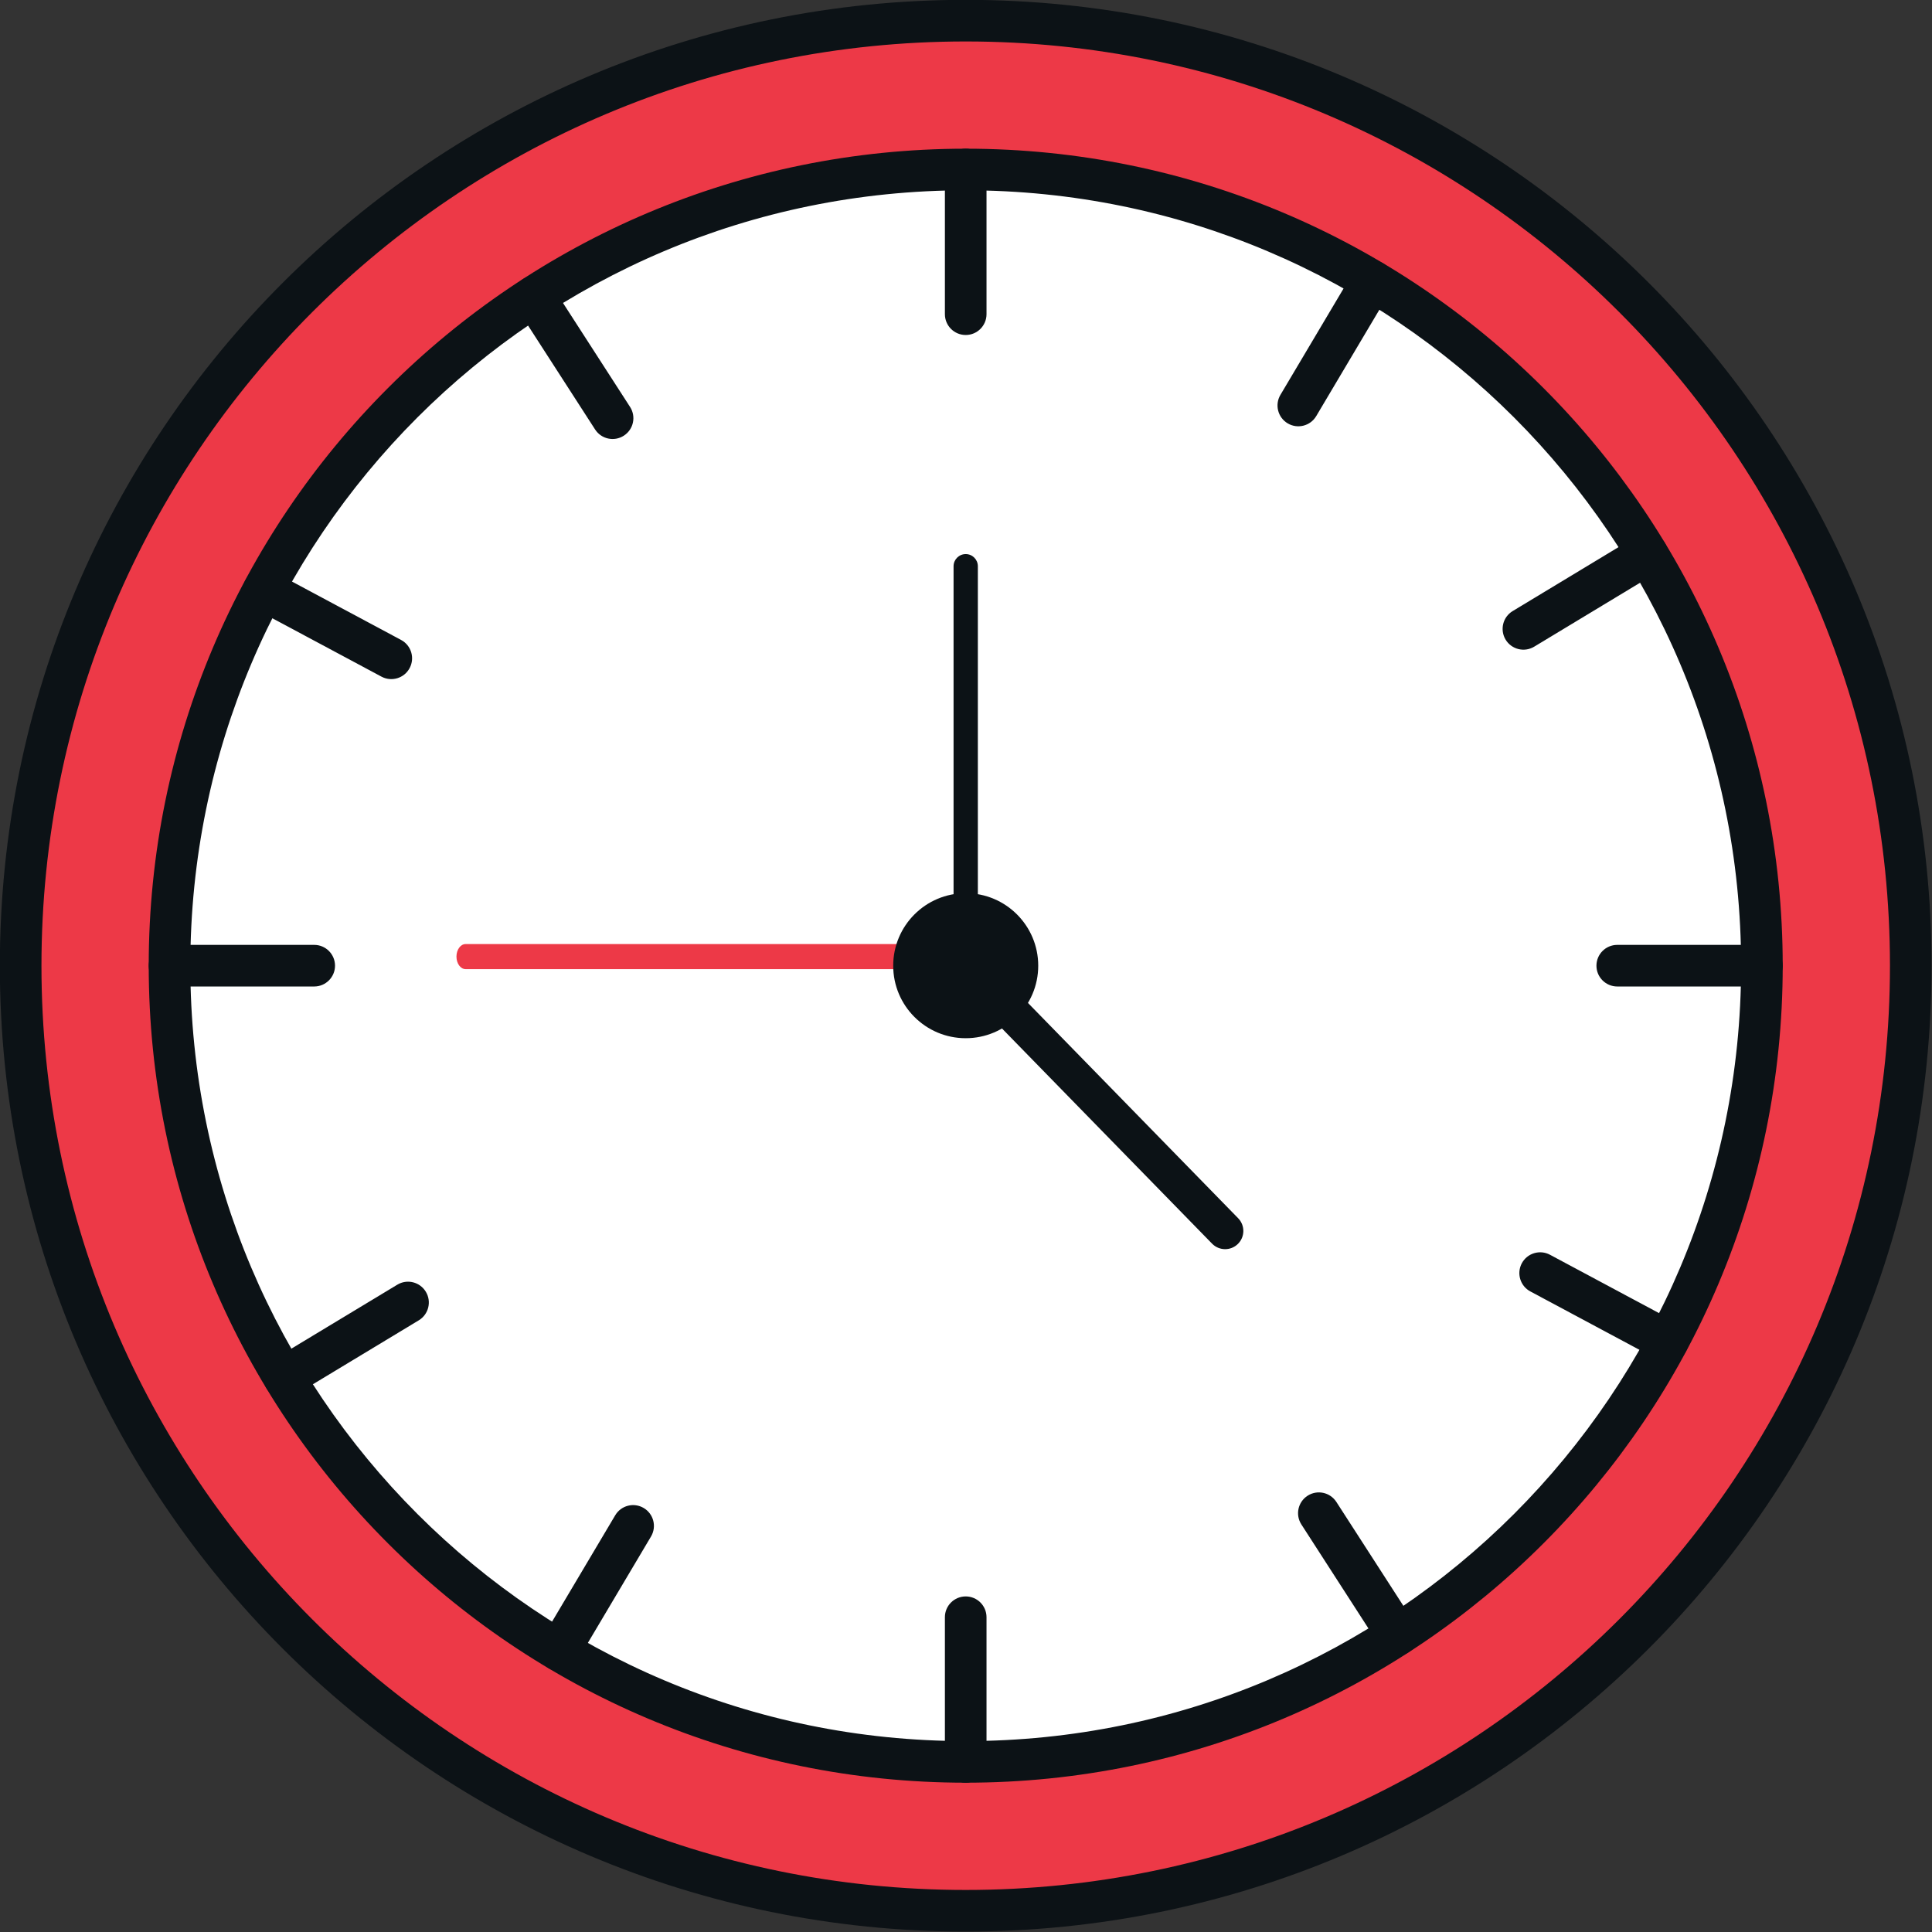
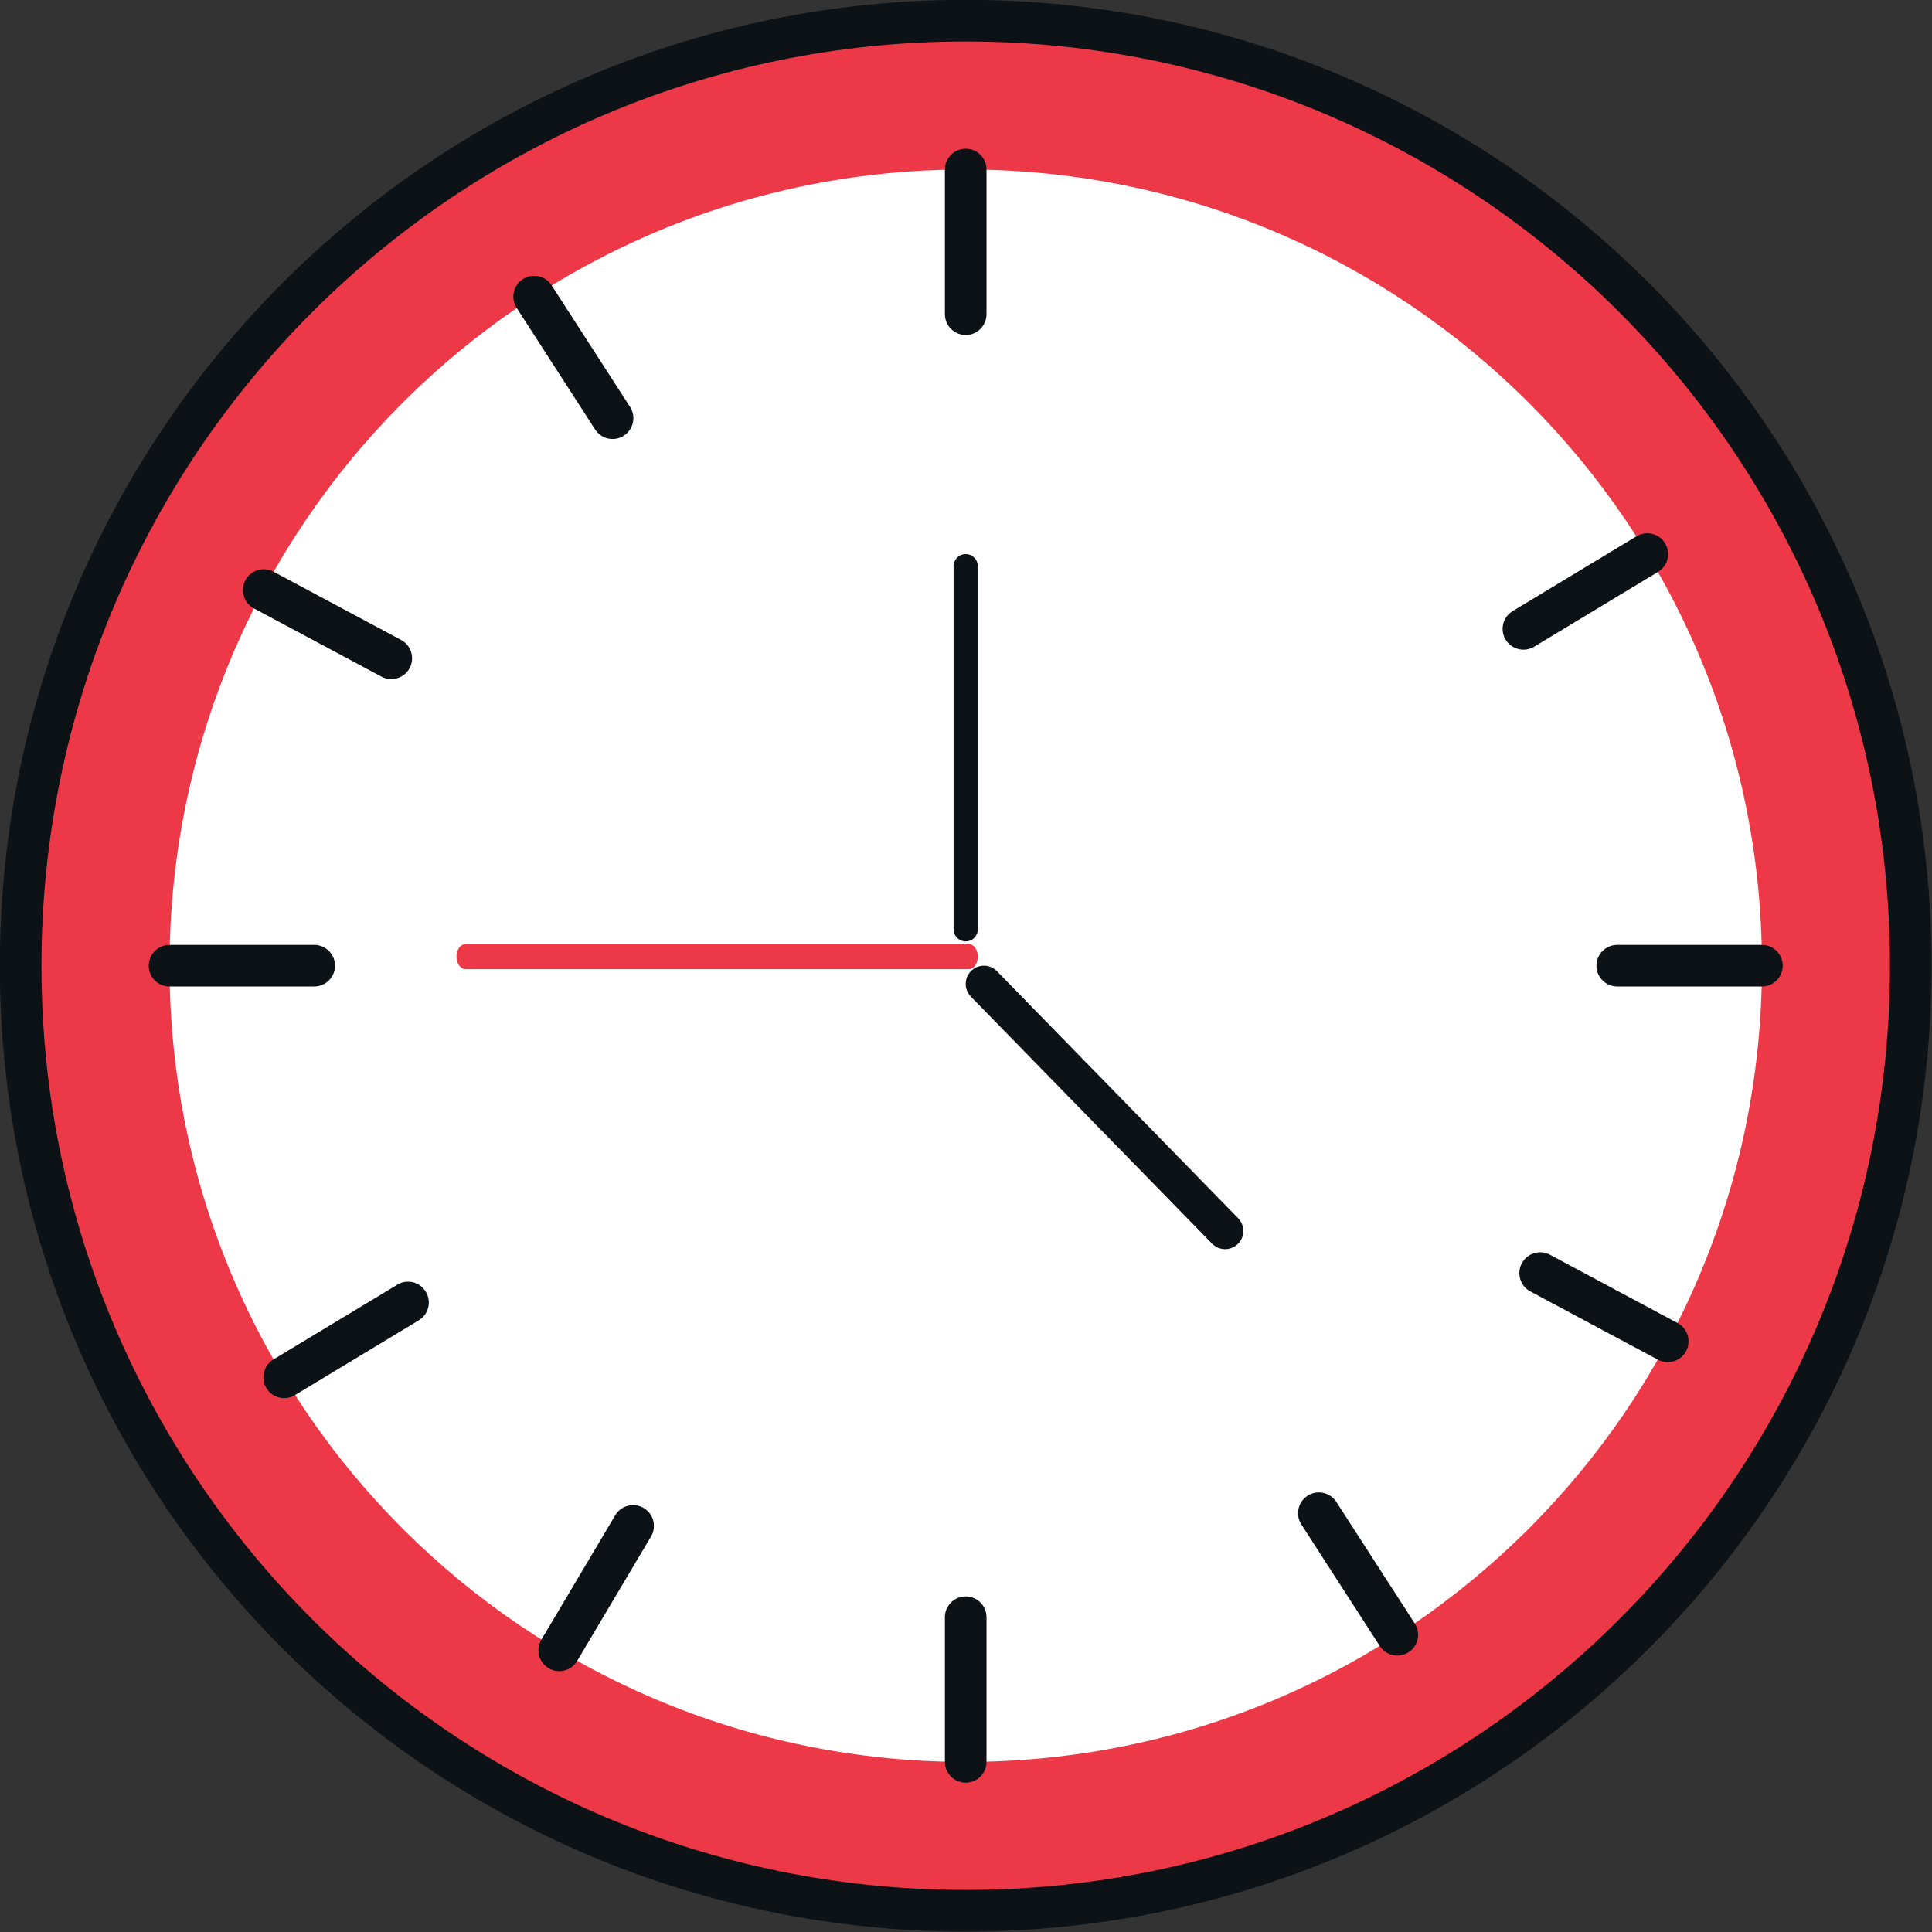
<svg xmlns="http://www.w3.org/2000/svg" height="332.1" preserveAspectRatio="xMidYMid meet" version="1.0" viewBox="46.6 46.6 332.1 332.1" width="332.1" zoomAndPan="magnify">
  <rect x="46.6" y="46.6" width="332.1" height="332.1" fill="#333333" stroke="none" />
  <g>
    <g id="change1_1">
      <path d="M 375.051 212.602 C 375.051 302.316 302.32 375.047 212.602 375.047 C 122.883 375.047 50.152 302.316 50.152 212.602 C 50.152 122.883 122.883 50.152 212.602 50.152 C 302.32 50.152 375.051 122.883 375.051 212.602" fill="#ed3947" />
    </g>
    <g id="change2_1">
      <path d="M 375.051 212.602 L 371.473 212.602 C 371.473 256.48 353.695 296.18 324.941 324.941 C 296.18 353.695 256.484 371.473 212.602 371.473 C 168.719 371.473 129.023 353.695 100.262 324.941 C 71.504 296.18 53.73 256.48 53.727 212.602 C 53.73 168.719 71.504 129.02 100.262 100.262 C 129.023 71.504 168.719 53.73 212.602 53.727 C 256.484 53.73 296.18 71.504 324.941 100.262 C 353.695 129.02 371.473 168.715 371.473 212.602 L 378.625 212.602 C 378.629 166.766 360.035 125.234 329.996 95.203 C 299.965 65.164 258.438 46.574 212.602 46.574 C 166.766 46.574 125.238 65.164 95.203 95.203 C 65.164 125.234 46.574 166.766 46.574 212.602 C 46.574 258.434 65.164 299.965 95.203 329.996 C 125.238 360.035 166.766 378.625 212.602 378.625 C 258.438 378.625 299.965 360.035 329.996 329.996 C 360.035 299.965 378.629 258.434 378.625 212.602 L 375.051 212.602" fill="#0c1216" />
    </g>
    <g id="change3_1">
      <path d="M 349.465 212.602 C 349.465 288.188 288.188 349.461 212.602 349.461 C 137.016 349.461 75.738 288.188 75.738 212.602 C 75.738 137.016 137.016 75.734 212.602 75.734 C 288.188 75.734 349.465 137.016 349.465 212.602" fill="#fff" />
    </g>
    <g id="change2_2">
-       <path d="M 349.465 212.602 L 345.887 212.602 C 345.887 249.418 330.973 282.715 306.848 306.848 C 282.719 330.973 249.418 345.883 212.602 345.883 C 175.785 345.883 142.488 330.973 118.355 306.848 C 94.227 282.715 79.316 249.418 79.316 212.602 C 79.316 175.781 94.227 142.484 118.355 118.352 C 142.488 94.227 175.785 79.312 212.602 79.312 C 249.418 79.312 282.719 94.227 306.848 118.352 C 330.973 142.484 345.887 175.781 345.887 212.602 L 353.039 212.602 C 353.039 173.828 337.312 138.699 311.906 113.293 C 286.504 87.887 251.371 72.156 212.602 72.16 C 173.836 72.156 138.699 87.887 113.297 113.293 C 87.887 138.699 72.16 173.828 72.164 212.602 C 72.16 251.367 87.887 286.5 113.297 311.902 C 138.699 337.312 173.832 353.039 212.602 353.035 C 251.371 353.039 286.504 337.312 311.906 311.902 C 337.312 286.5 353.039 251.367 353.039 212.602 L 349.465 212.602" fill="#0c1216" />
-     </g>
+       </g>
    <g id="change3_2">
      <path d="M 329.758 141.844 L 308.469 154.699" fill="#fff" />
    </g>
    <g id="change2_3">
      <path d="M 327.906 138.781 L 306.617 151.641 C 304.93 152.66 304.387 154.859 305.406 156.551 C 306.43 158.238 308.625 158.781 310.316 157.762 L 331.605 144.906 C 333.297 143.883 333.84 141.688 332.816 139.996 C 331.797 138.305 329.598 137.762 327.906 138.781" fill="#0c1216" />
    </g>
    <g id="change3_3">
      <path d="M 116.738 270.492 L 95.449 283.352" fill="#fff" />
    </g>
    <g id="change2_4">
      <path d="M 114.891 267.434 L 93.598 280.289 C 91.91 281.312 91.367 283.508 92.387 285.199 C 93.406 286.891 95.605 287.434 97.297 286.414 L 118.586 273.555 C 120.277 272.535 120.82 270.336 119.797 268.645 C 118.777 266.953 116.578 266.41 114.891 267.434" fill="#0c1216" />
    </g>
    <g id="change3_4">
-       <path d="M 282.473 94.914 L 269.773 116.301" fill="#fff" />
-     </g>
+       </g>
    <g id="change2_5">
-       <path d="M 279.395 93.086 L 266.699 114.473 C 265.691 116.172 266.25 118.367 267.949 119.375 C 269.648 120.383 271.844 119.824 272.852 118.125 L 285.547 96.738 C 286.555 95.039 285.996 92.848 284.297 91.84 C 282.598 90.828 280.402 91.391 279.395 93.086" fill="#0c1216" />
-     </g>
+       </g>
    <g id="change3_5">
-       <path d="M 155.43 308.895 L 142.73 330.277" fill="#fff" />
-     </g>
+       </g>
    <g id="change2_6">
      <path d="M 152.355 307.066 L 139.656 328.453 C 138.648 330.152 139.207 332.348 140.906 333.355 C 142.605 334.363 144.801 333.805 145.809 332.105 L 158.504 310.719 C 159.512 309.023 158.953 306.828 157.254 305.82 C 155.555 304.812 153.363 305.371 152.355 307.066" fill="#0c1216" />
    </g>
    <g id="change2_7">
      <path d="M 349.465 209.02 L 324.598 209.02 C 322.621 209.02 321.02 210.621 321.02 212.598 C 321.02 214.57 322.621 216.172 324.598 216.172 L 349.465 216.172 C 351.441 216.172 353.039 214.57 353.039 212.598 C 353.039 210.621 351.441 209.02 349.465 209.02" fill="#0c1216" />
    </g>
    <g id="change2_8">
      <path d="M 100.613 209.02 L 75.738 209.02 C 73.766 209.02 72.164 210.621 72.164 212.598 C 72.164 214.57 73.766 216.172 75.738 216.172 L 100.613 216.172 C 102.586 216.172 104.188 214.57 104.188 212.598 C 104.188 210.621 102.586 209.02 100.613 209.02" fill="#0c1216" />
    </g>
    <g id="change3_6">
      <path d="M 91.934 148.023 L 113.859 159.758" fill="#fff" />
    </g>
    <g id="change2_9">
      <path d="M 90.246 151.18 L 112.172 162.91 C 113.914 163.844 116.082 163.188 117.012 161.445 C 117.945 159.703 117.289 157.535 115.547 156.605 L 93.621 144.871 C 91.879 143.941 89.711 144.598 88.781 146.34 C 87.848 148.078 88.504 150.246 90.246 151.18" fill="#0c1216" />
    </g>
    <g id="change3_7">
      <path d="M 311.344 265.438 L 333.273 277.172" fill="#fff" />
    </g>
    <g id="change2_10">
      <path d="M 309.656 268.59 L 331.586 280.324 C 333.324 281.258 335.492 280.602 336.426 278.859 C 337.355 277.117 336.699 274.949 334.961 274.02 L 313.031 262.285 C 311.289 261.355 309.125 262.012 308.191 263.75 C 307.262 265.492 307.918 267.66 309.656 268.59" fill="#0c1216" />
    </g>
    <g id="change3_8">
      <path d="M 138.418 97.586 L 151.898 118.484" fill="#fff" />
    </g>
    <g id="change2_11">
      <path d="M 135.41 99.523 L 148.895 120.426 C 149.965 122.082 152.18 122.562 153.836 121.488 C 155.496 120.418 155.977 118.207 154.902 116.547 L 141.422 95.648 C 140.352 93.988 138.141 93.512 136.48 94.578 C 134.82 95.652 134.344 97.863 135.41 99.523" fill="#0c1216" />
    </g>
    <g id="change3_9">
      <path d="M 273.305 306.711 L 286.785 327.609" fill="#fff" />
    </g>
    <g id="change2_12">
      <path d="M 270.301 308.648 L 283.781 329.547 C 284.852 331.207 287.066 331.688 288.727 330.613 C 290.387 329.543 290.863 327.332 289.793 325.672 L 276.312 304.773 C 275.238 303.113 273.027 302.637 271.367 303.707 C 269.707 304.777 269.23 306.988 270.301 308.648" fill="#0c1216" />
    </g>
    <g id="change2_13">
      <path d="M 209.023 75.734 L 209.023 100.605 C 209.023 102.582 210.625 104.184 212.602 104.184 C 214.574 104.184 216.176 102.582 216.176 100.605 L 216.176 75.734 C 216.176 73.762 214.574 72.16 212.602 72.16 C 210.625 72.16 209.023 73.762 209.023 75.734" fill="#0c1216" />
    </g>
    <g id="change2_14">
      <path d="M 209.023 324.59 L 209.023 349.461 C 209.023 351.434 210.625 353.035 212.602 353.035 C 214.574 353.035 216.176 351.434 216.176 349.461 L 216.176 324.59 C 216.176 322.613 214.574 321.016 212.602 321.016 C 210.625 321.016 209.023 322.613 209.023 324.59" fill="#0c1216" />
    </g>
    <g id="change2_15">
      <path d="M 214.688 206.336 C 214.688 207.488 213.754 208.422 212.602 208.422 C 211.449 208.422 210.512 207.488 210.512 206.336 L 210.512 143.934 C 210.512 142.777 211.449 141.844 212.602 141.844 C 213.754 141.844 214.688 142.777 214.688 143.934 L 214.688 206.336" fill="#0c1216" />
    </g>
    <g id="change2_16">
      <path d="M 259.379 260.434 C 258.145 261.641 256.16 261.617 254.949 260.379 L 213.492 217.918 C 212.285 216.68 212.309 214.695 213.543 213.488 C 214.781 212.277 216.766 212.305 217.973 213.543 L 259.43 256.004 C 260.641 257.242 260.617 259.227 259.379 260.434" fill="#0c1216" />
    </g>
    <g id="change1_2">
      <path d="M 214.688 211.031 C 214.688 212.223 213.984 213.188 213.121 213.188 L 126.633 213.188 C 125.766 213.188 125.062 212.223 125.062 211.031 C 125.062 209.844 125.766 208.879 126.633 208.879 L 213.121 208.879 C 213.984 208.879 214.688 209.844 214.688 211.031" fill="#ed3947" />
    </g>
    <g id="change2_17">
-       <path d="M 225.066 212.598 C 225.066 219.48 219.484 225.062 212.602 225.062 C 205.715 225.062 200.137 219.48 200.137 212.598 C 200.137 205.715 205.715 200.133 212.602 200.133 C 219.484 200.133 225.066 205.715 225.066 212.598" fill="#0c1216" />
-     </g>
+       </g>
  </g>
</svg>